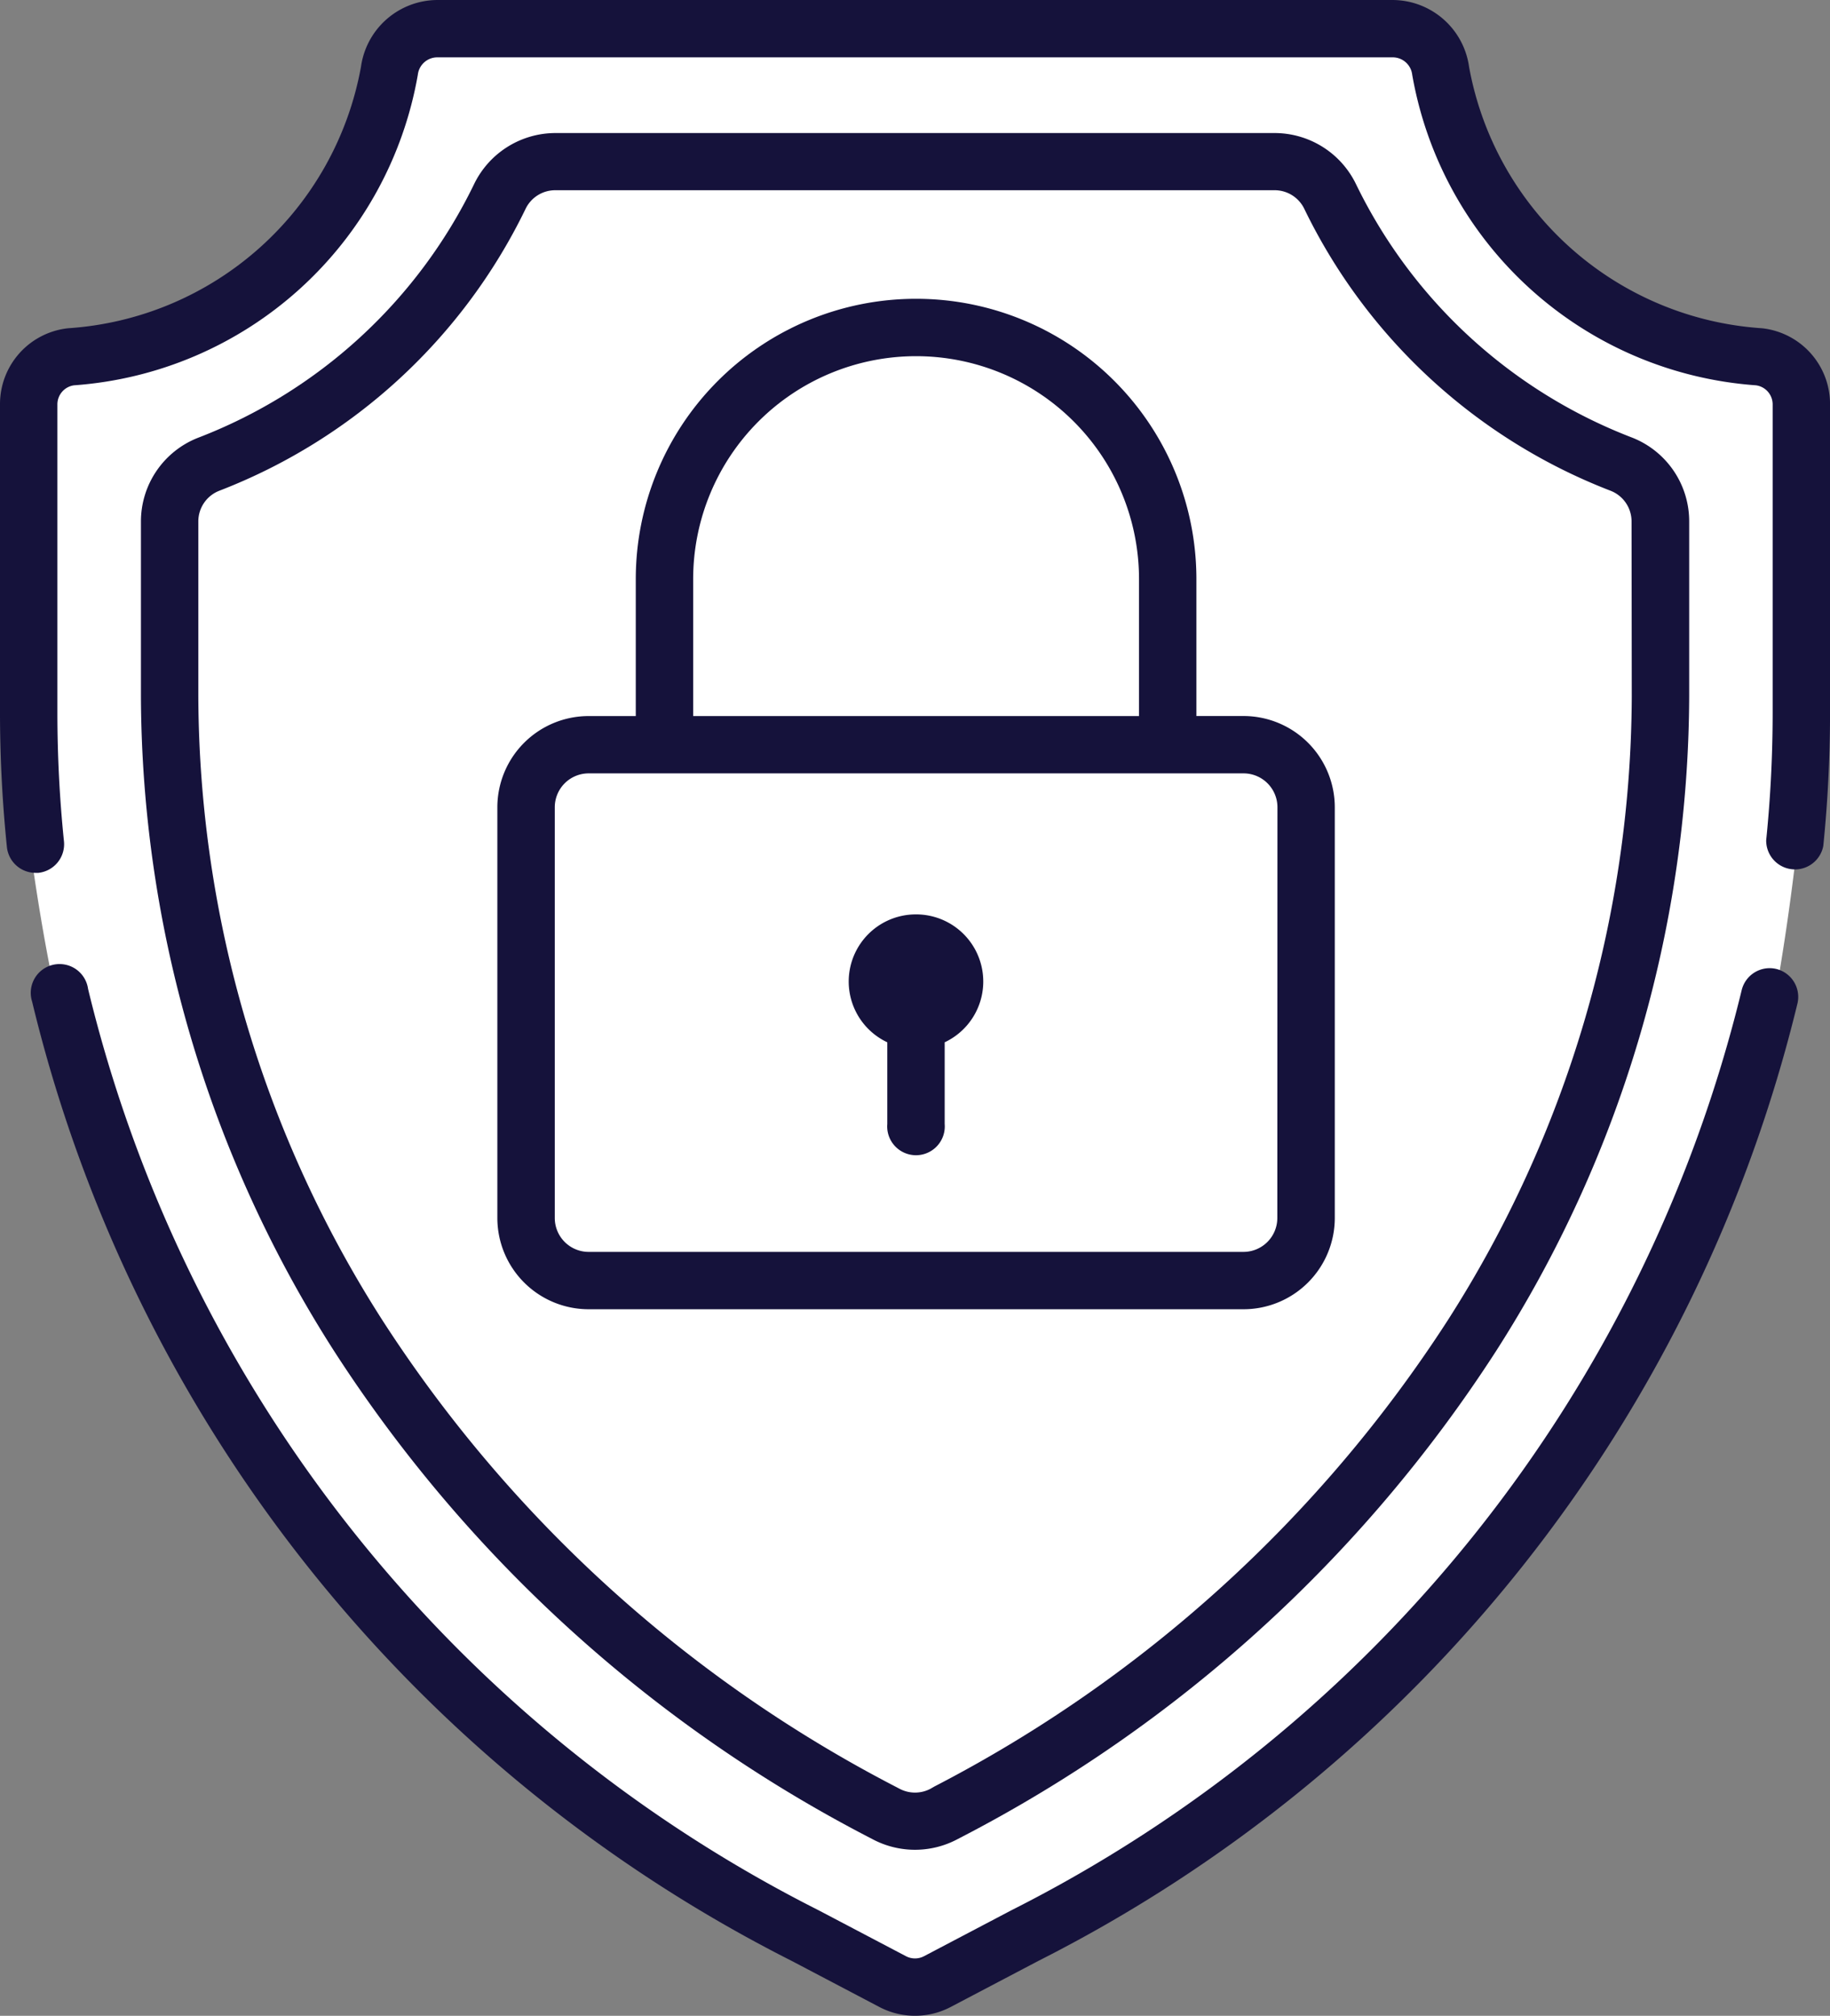
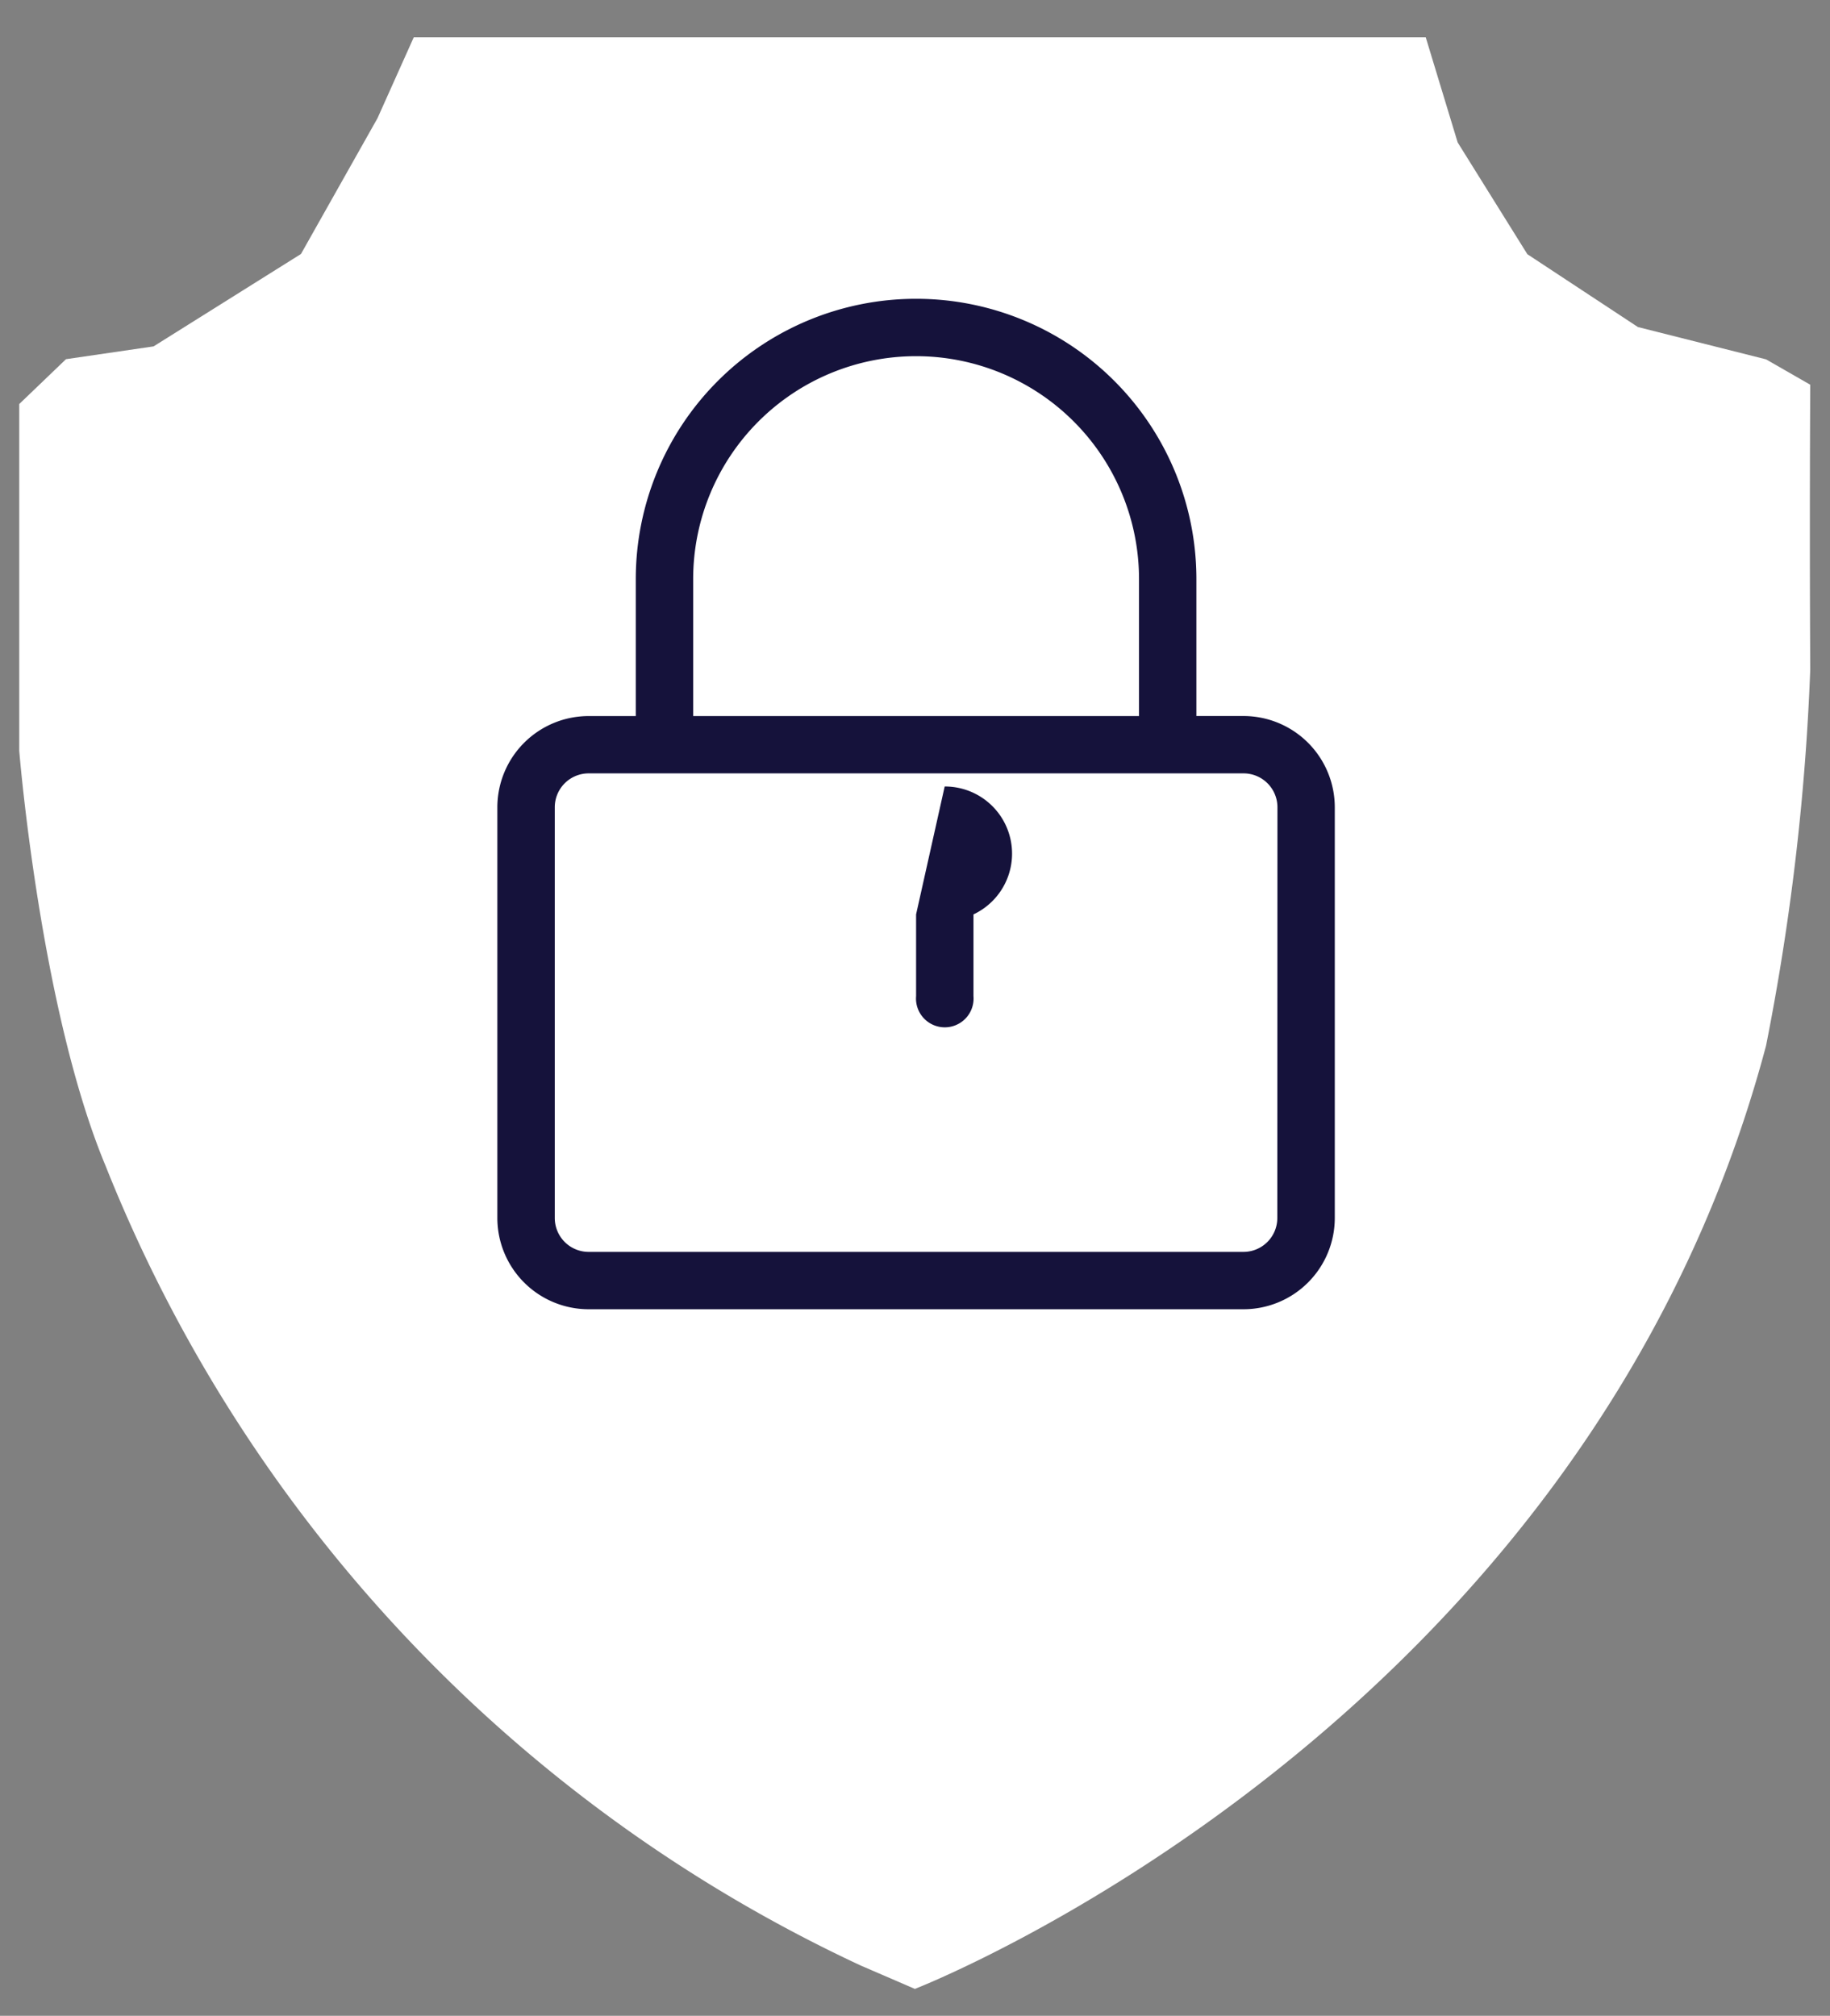
<svg xmlns="http://www.w3.org/2000/svg" width="44.485" height="49" viewBox="0 0 44.485 49">
  <rect x="0" y="0" width="44.485" height="49" fill="#808080" stroke="none" />
  <g id="Group_1074" data-name="Group 1074" transform="translate(8195.04 23741)">
    <path id="Path_959" data-name="Path 959" d="M-8172.8-23692.654s16.27-6.3,20.69-22.926a58.158,58.158,0,0,0,1.075-9.15c-.021-3.635,0-6.918,0-6.918l-1.075-.617-3.114-.785-2.688-1.771-1.694-2.717-.776-2.555h-24.6l-.882,1.967-1.86,3.3-3.583,2.246-2.129.311-1.136,1.09v8.432s.508,6.275,2.1,10.09a36.207,36.207,0,0,0,18.349,19.432Z" fill="#fff" />
    <g id="shield" transform="translate(-8218.624 -23741)">
      <g id="Group_1065" data-name="Group 1065" transform="translate(44.22 22.227)">
        <g id="Group_1064" data-name="Group 1064">
-           <path id="Path_954" data-name="Path 954" d="M240.847,232.255a1.632,1.632,0,0,0-.7,3.109v1.986a.7.7,0,1,0,1.395,0v-1.986a1.632,1.632,0,0,0-.7-3.109Z" transform="translate(-239.214 -232.255)" fill="#15123b" />
+           <path id="Path_954" data-name="Path 954" d="M240.847,232.255v1.986a.7.7,0,1,0,1.395,0v-1.986a1.632,1.632,0,0,0-.7-3.109Z" transform="translate(-239.214 -232.255)" fill="#15123b" />
        </g>
      </g>
      <g id="Group_1067" data-name="Group 1067" transform="translate(27.01 3.23)">
        <g id="Group_1066" data-name="Group 1066" transform="translate(0)">
-           <path id="Path_955" data-name="Path 955" d="M95.627,41.156A12.4,12.4,0,0,1,88.918,35a2.2,2.2,0,0,0-1.984-1.247H69.458A2.2,2.2,0,0,0,67.475,35a12.4,12.4,0,0,1-6.709,6.161A2.185,2.185,0,0,0,59.379,43.2v4.25a29.691,29.691,0,0,0,4.7,15.917A34.166,34.166,0,0,0,77.083,75.184l.088.046a2.2,2.2,0,0,0,2.049,0l.088-.046A34.167,34.167,0,0,0,92.315,63.369a29.692,29.692,0,0,0,4.7-15.917V43.2A2.186,2.186,0,0,0,95.627,41.156Zm-.008,6.3a28.3,28.3,0,0,1-4.481,15.169A32.773,32.773,0,0,1,78.66,73.949L78.572,74a.807.807,0,0,1-.752,0l-.088-.046A32.772,32.772,0,0,1,65.255,62.621a28.3,28.3,0,0,1-4.481-15.17V43.2a.8.8,0,0,1,.5-.748,13.789,13.789,0,0,0,7.456-6.858.8.8,0,0,1,.724-.451H86.934a.8.8,0,0,1,.724.451,13.79,13.79,0,0,0,7.456,6.858.8.8,0,0,1,.5.748Z" transform="translate(-59.379 -33.749)" fill="#15123b" />
-         </g>
+           </g>
      </g>
      <g id="Group_1069" data-name="Group 1069" transform="translate(24.347 23.494)">
        <g id="Group_1068" data-name="Group 1068" transform="translate(0)">
-           <path id="Path_956" data-name="Path 956" d="M73.964,245.544a.7.7,0,0,0-.834.526,34.052,34.052,0,0,1-17.747,22.356l-2.127,1.118a.472.472,0,0,1-.439,0l-2.127-1.118a34.043,34.043,0,0,1-17.755-22.394.7.7,0,1,0-1.361.306A35.433,35.433,0,0,0,50.042,269.66l2.127,1.118a1.866,1.866,0,0,0,1.736,0l2.127-1.118a35.443,35.443,0,0,0,18.458-23.283A.7.7,0,0,0,73.964,245.544Z" transform="translate(-31.557 -245.487)" fill="#15123b" />
-         </g>
+           </g>
      </g>
      <g id="Group_1071" data-name="Group 1071" transform="translate(23.584)">
        <g id="Group_1070" data-name="Group 1070" transform="translate(0)">
-           <path id="Path_957" data-name="Path 957" d="M66.415,7.979a7.756,7.756,0,0,1-7.12-6.356A1.883,1.883,0,0,0,57.444,0H34.209a1.883,1.883,0,0,0-1.85,1.623,7.756,7.756,0,0,1-7.12,6.356,1.854,1.854,0,0,0-1.655,1.854v7.488a32.1,32.1,0,0,0,.168,3.27.7.7,0,0,0,.693.626.706.706,0,0,0,.072,0,.7.7,0,0,0,.622-.765,30.709,30.709,0,0,1-.16-3.127V9.833a.468.468,0,0,1,.407-.467,9.145,9.145,0,0,0,8.355-7.55.477.477,0,0,1,.469-.422H57.444a.477.477,0,0,1,.469.422,9.145,9.145,0,0,0,8.355,7.55.468.468,0,0,1,.407.467v7.488a30.722,30.722,0,0,1-.157,3.1.7.7,0,0,0,1.388.141,32.107,32.107,0,0,0,.164-3.236V9.833A1.853,1.853,0,0,0,66.415,7.979Z" transform="translate(-23.584)" fill="#15123b" />
-         </g>
+           </g>
      </g>
      <g id="Group_1073" data-name="Group 1073" transform="translate(35.675 7.262)">
        <g id="Group_1072" data-name="Group 1072" transform="translate(0)">
          <path id="Path_958" data-name="Path 958" d="M168.066,86.028h-1.147V82.7a6.814,6.814,0,0,0-13.628,0v3.329h-1.147a2.22,2.22,0,0,0-2.218,2.218V98.23a2.22,2.22,0,0,0,2.218,2.218h15.921a2.22,2.22,0,0,0,2.218-2.218V88.245A2.22,2.22,0,0,0,168.066,86.028ZM154.686,82.7a5.419,5.419,0,0,1,10.838,0v3.329H154.686Zm14.2,15.531a.824.824,0,0,1-.823.823H152.145a.824.824,0,0,1-.823-.823V88.245a.824.824,0,0,1,.823-.823h15.921a.824.824,0,0,1,.823.823Z" transform="translate(-149.927 -75.885)" fill="#15123b" />
        </g>
      </g>
    </g>
  </g>
</svg>